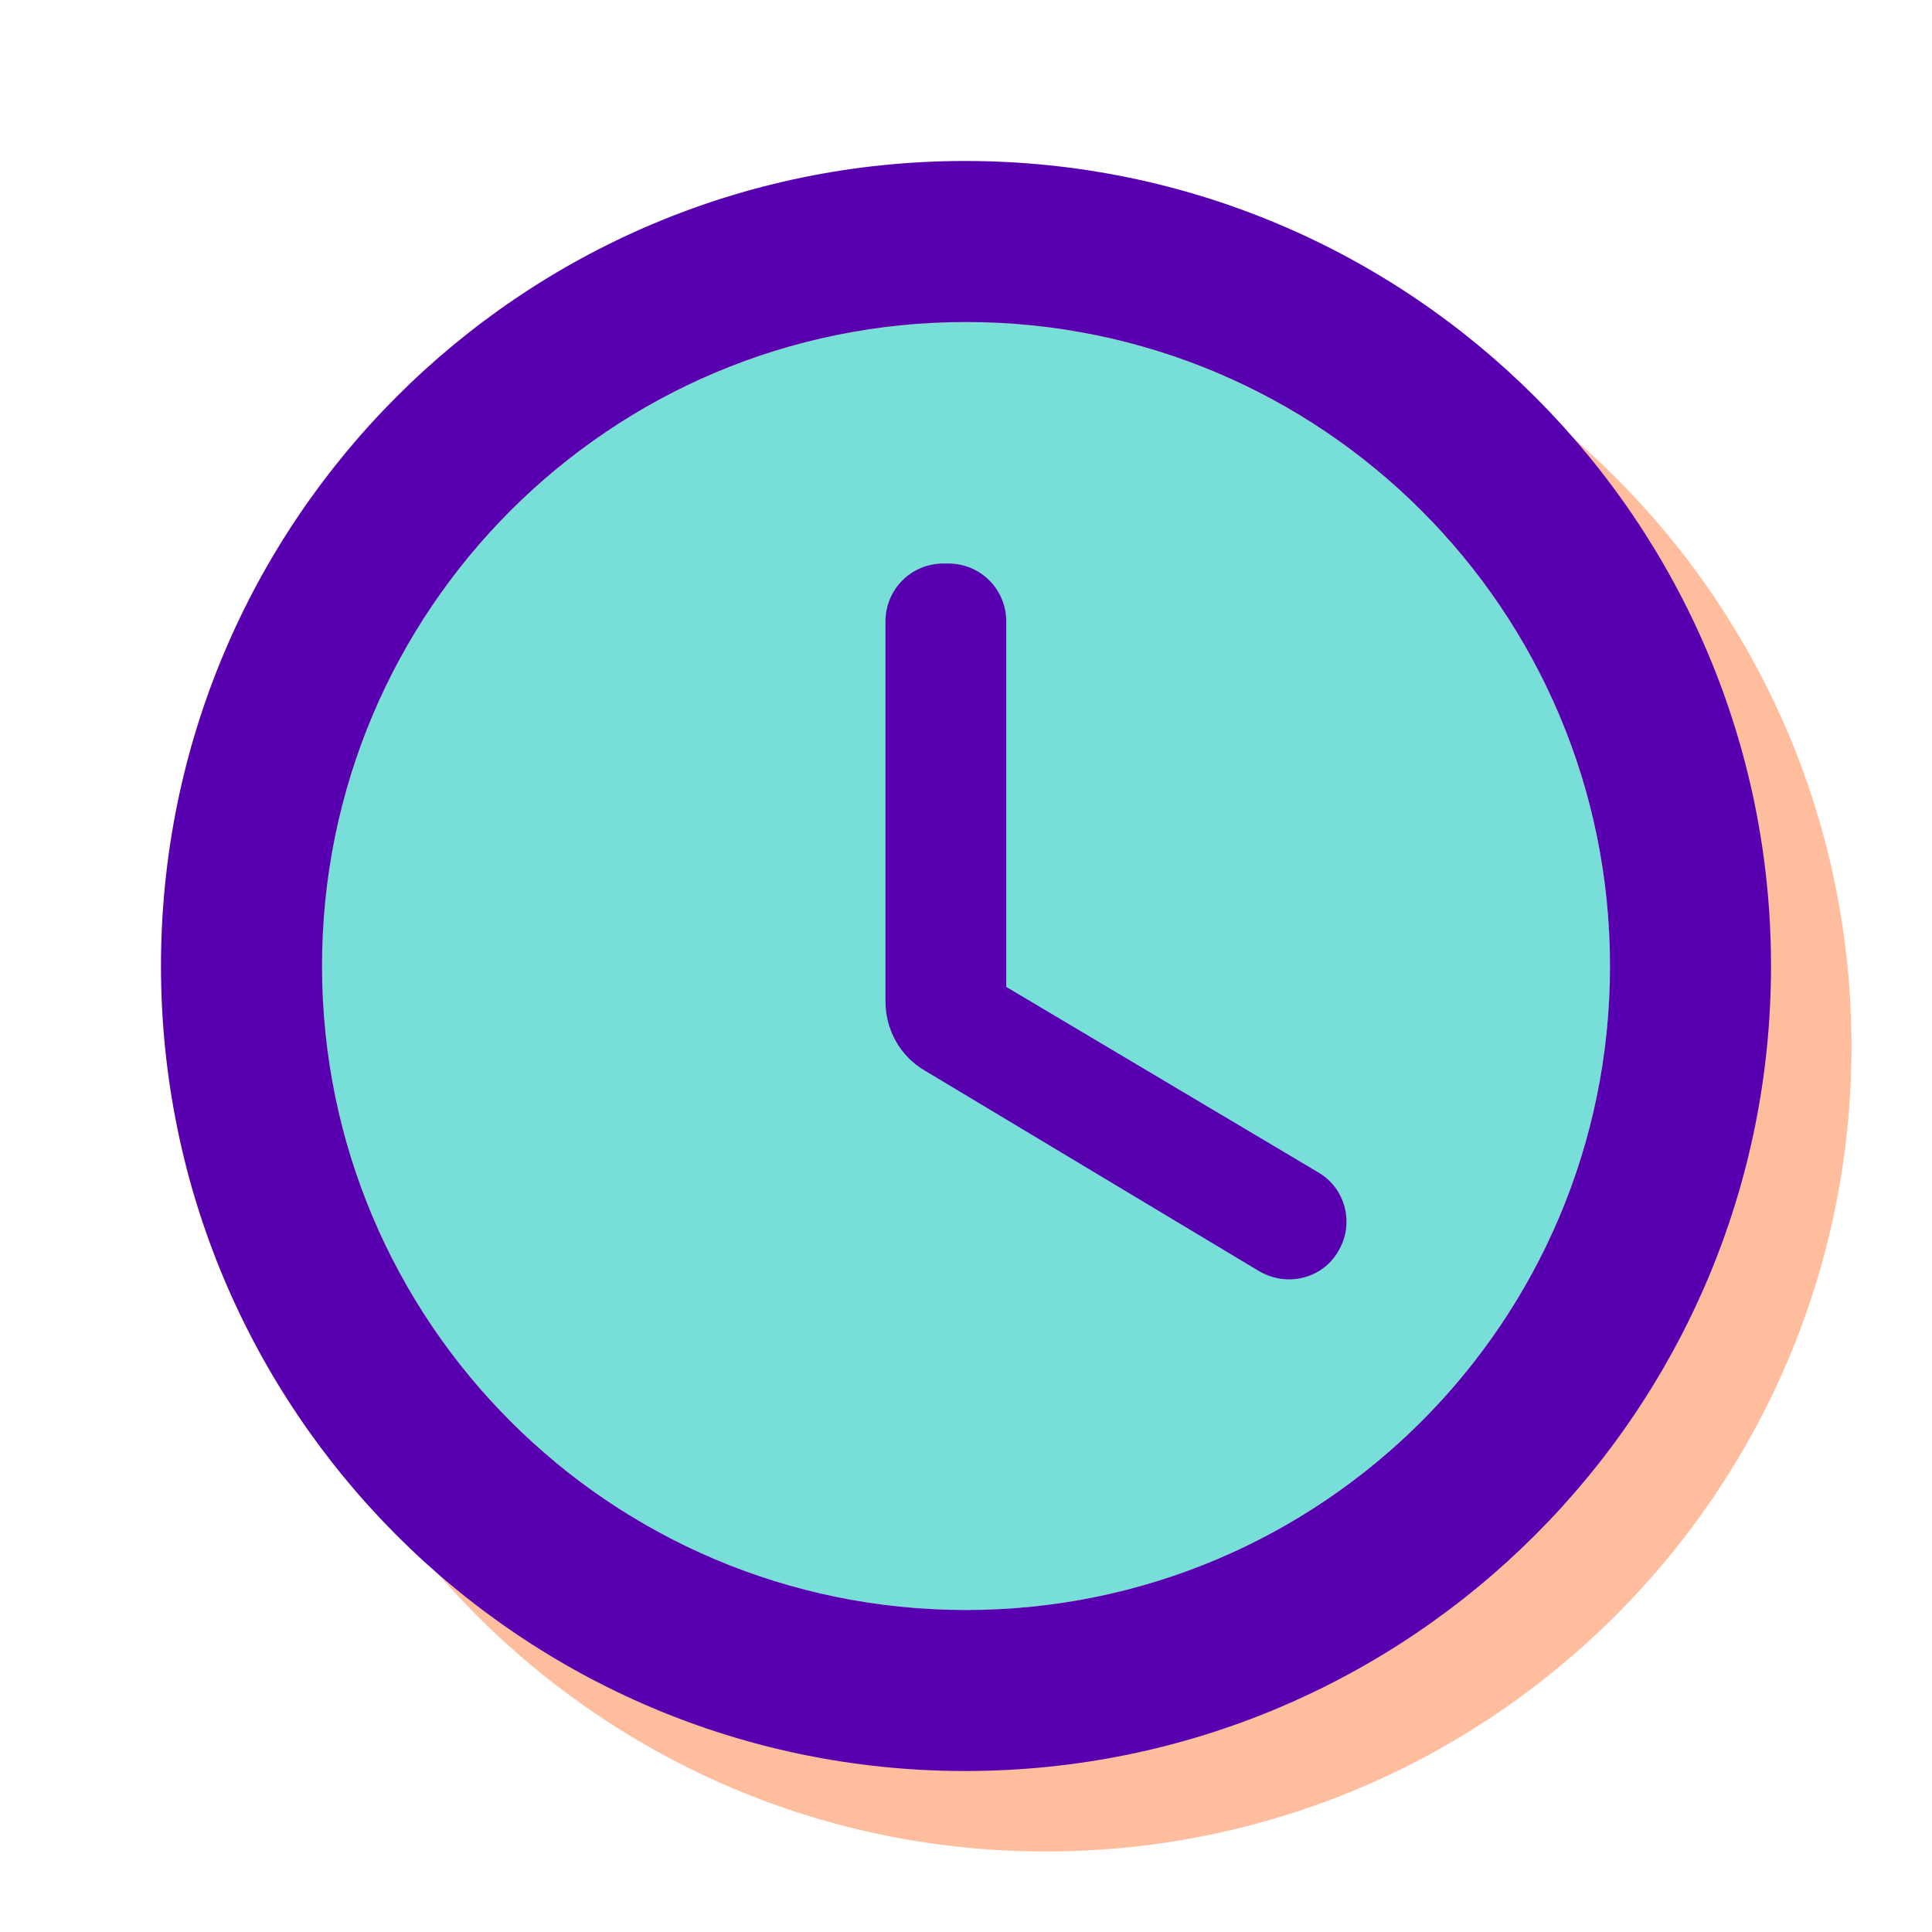
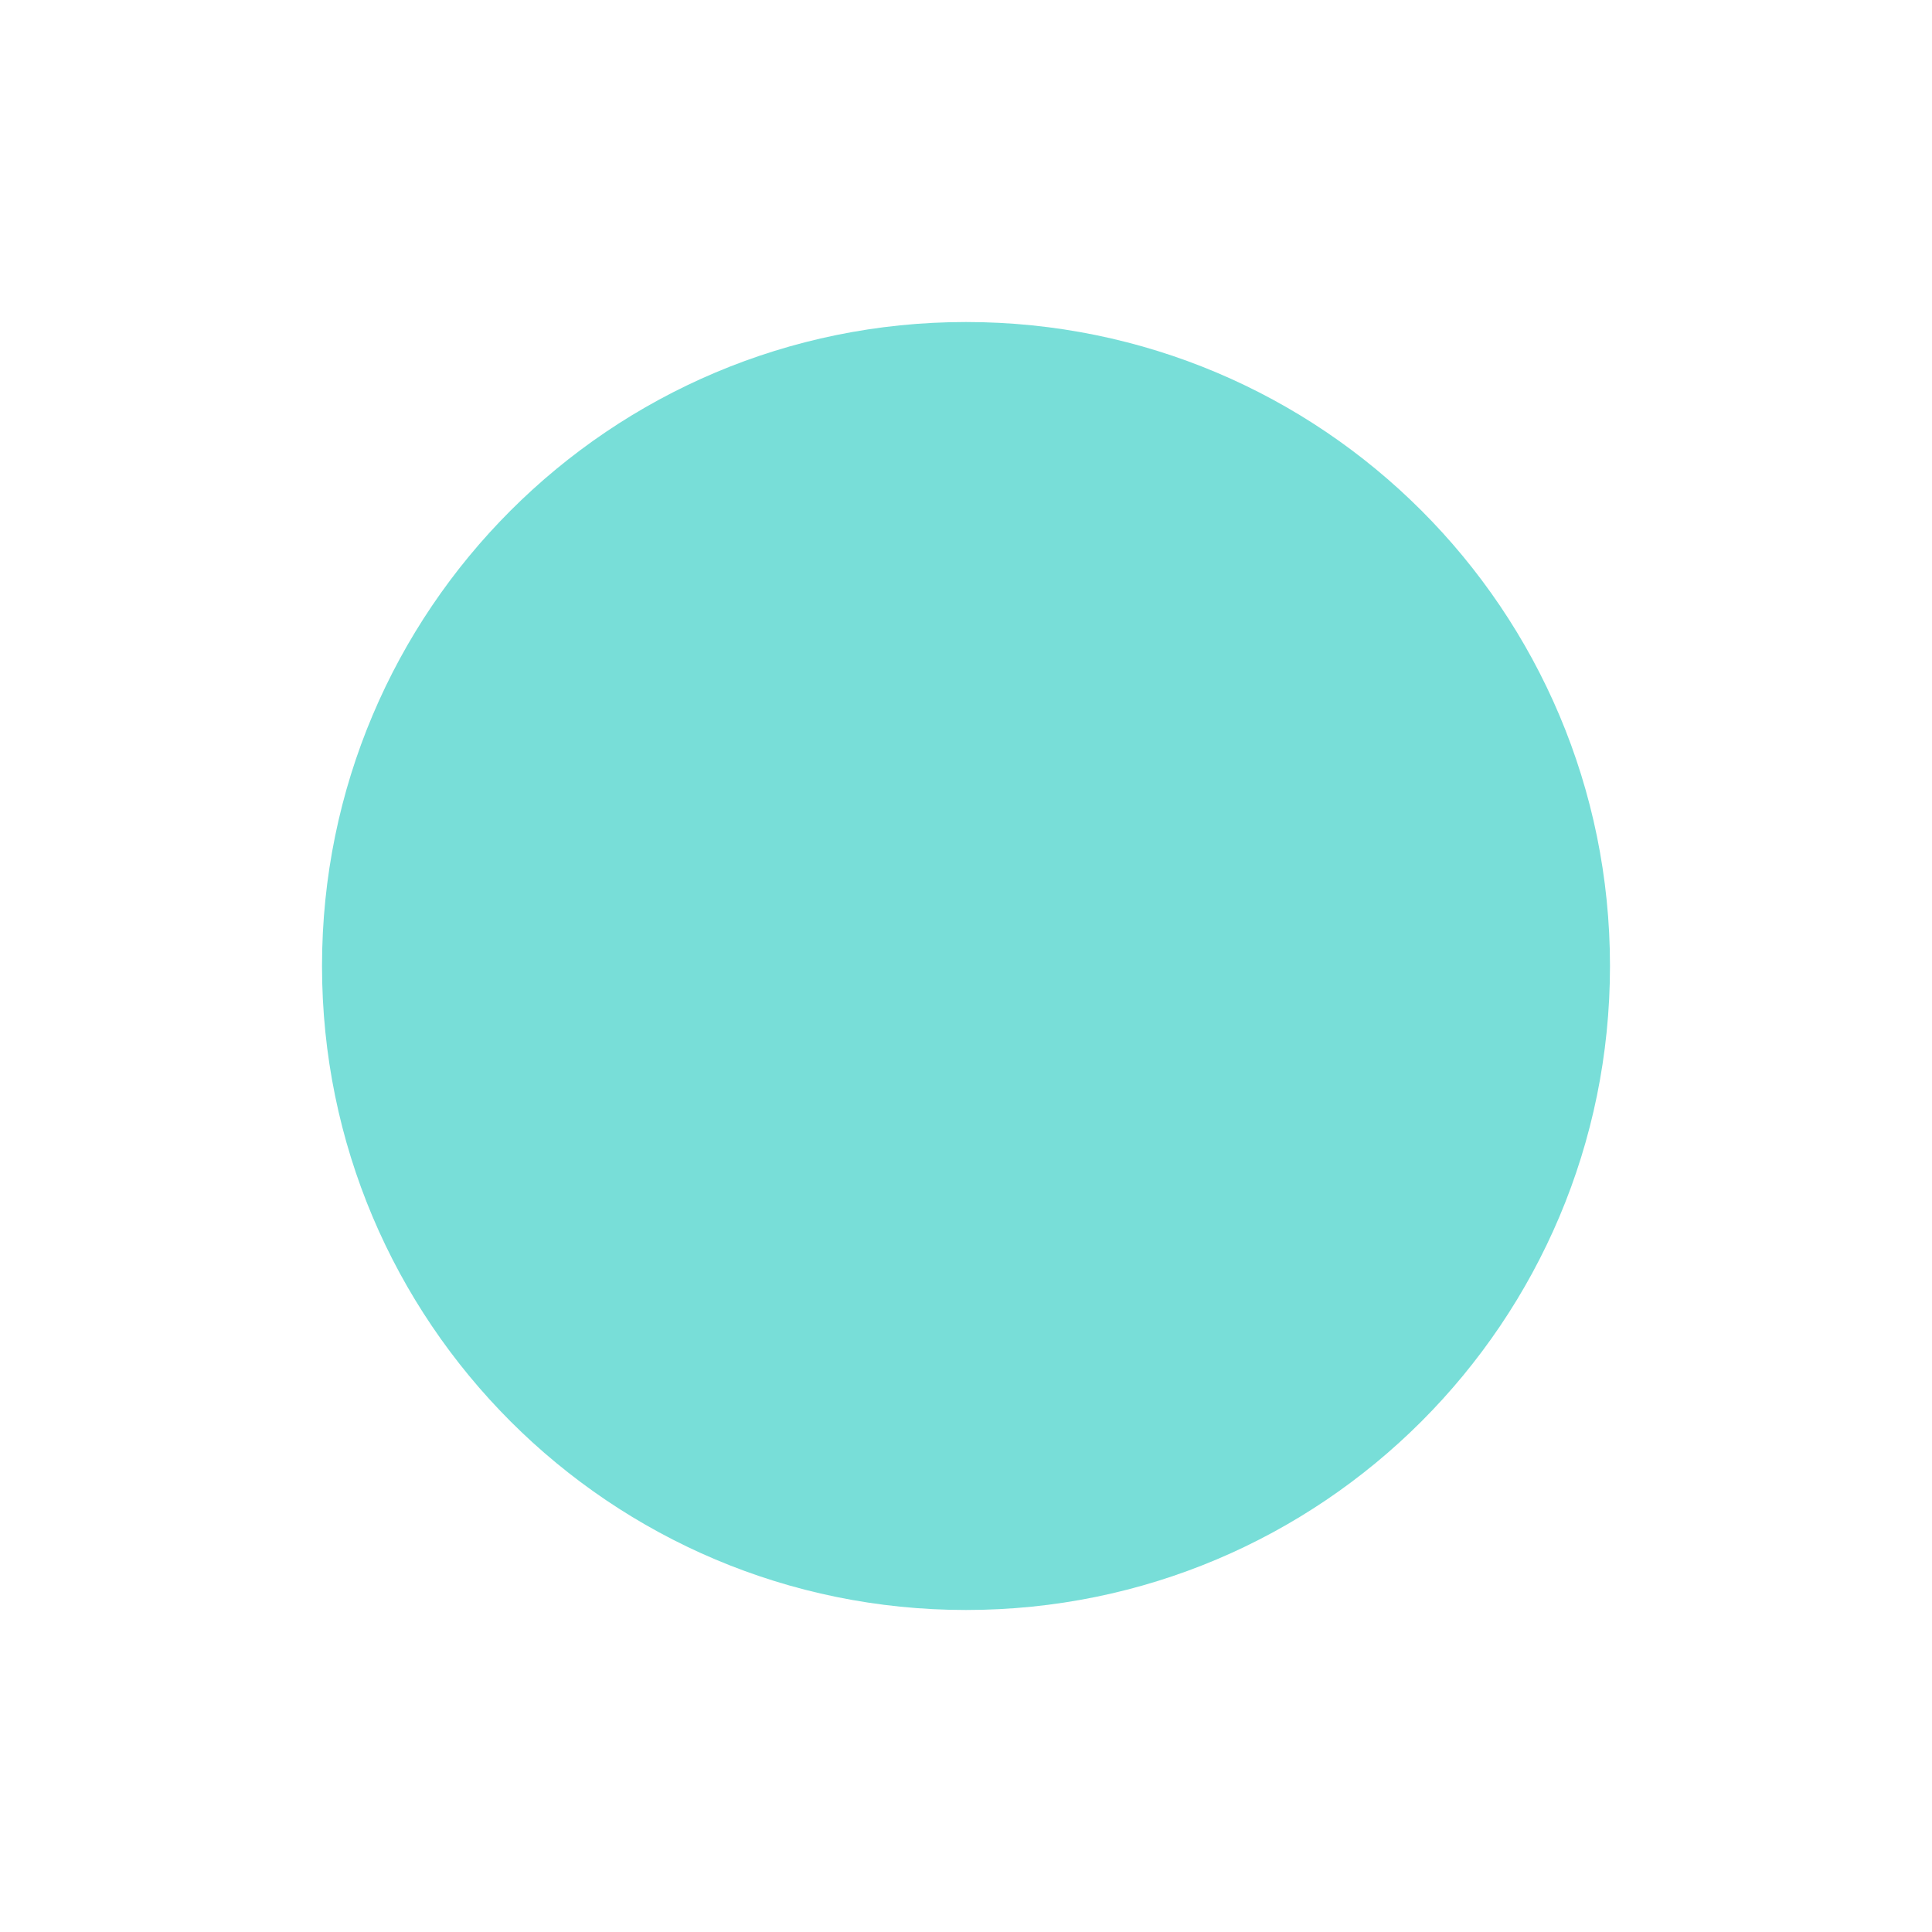
<svg xmlns="http://www.w3.org/2000/svg" width="40" height="40" viewBox="0 0 40 40" fill="none">
-   <path d="M21.65 5C12.45 5 5 12.467 5 21.667C5 30.867 12.45 38.333 21.65 38.333C30.867 38.333 38.333 30.867 38.333 21.667C38.333 12.467 30.867 5 21.65 5ZM21.667 35C14.3 35 8.333 29.033 8.333 21.667C8.333 14.3 14.3 8.333 21.667 8.333C29.033 8.333 35 14.3 35 21.667C35 29.033 29.033 35 21.667 35Z" fill="#FEBE9E" />
  <path d="M20 6.667C12.633 6.667 6.667 12.633 6.667 20C6.667 27.367 12.633 33.333 20 33.333C27.367 33.333 33.333 27.367 33.333 20C33.333 12.633 27.367 6.667 20 6.667Z" fill="#78DED8" />
-   <path d="M19.983 3.333C10.783 3.333 3.333 10.8 3.333 20C3.333 29.2 10.783 36.667 19.983 36.667C29.2 36.667 36.667 29.2 36.667 20C36.667 10.8 29.2 3.333 19.983 3.333ZM20 33.333C12.633 33.333 6.667 27.367 6.667 20C6.667 12.633 12.633 6.667 20 6.667C27.367 6.667 33.333 12.633 33.333 20C33.333 27.367 27.367 33.333 20 33.333Z" fill="#5800B0" />
-   <path d="M19.533 11.667H19.633C20.3 11.667 20.833 12.2 20.833 12.867V20.433L27.283 24.267C27.867 24.6 28.05 25.35 27.7 25.917C27.367 26.483 26.633 26.65 26.067 26.317L19.15 22.167C18.633 21.867 18.333 21.317 18.333 20.733V12.867C18.333 12.2 18.867 11.667 19.533 11.667Z" fill="#5800B0" />
</svg>